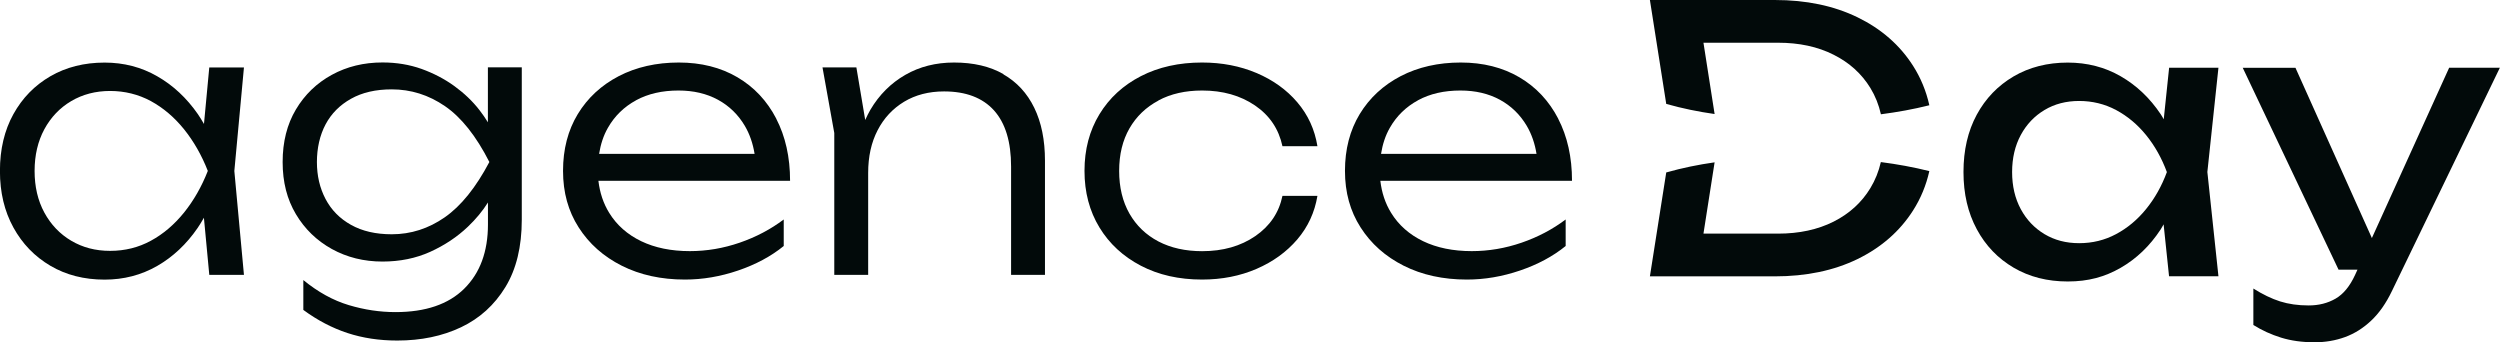
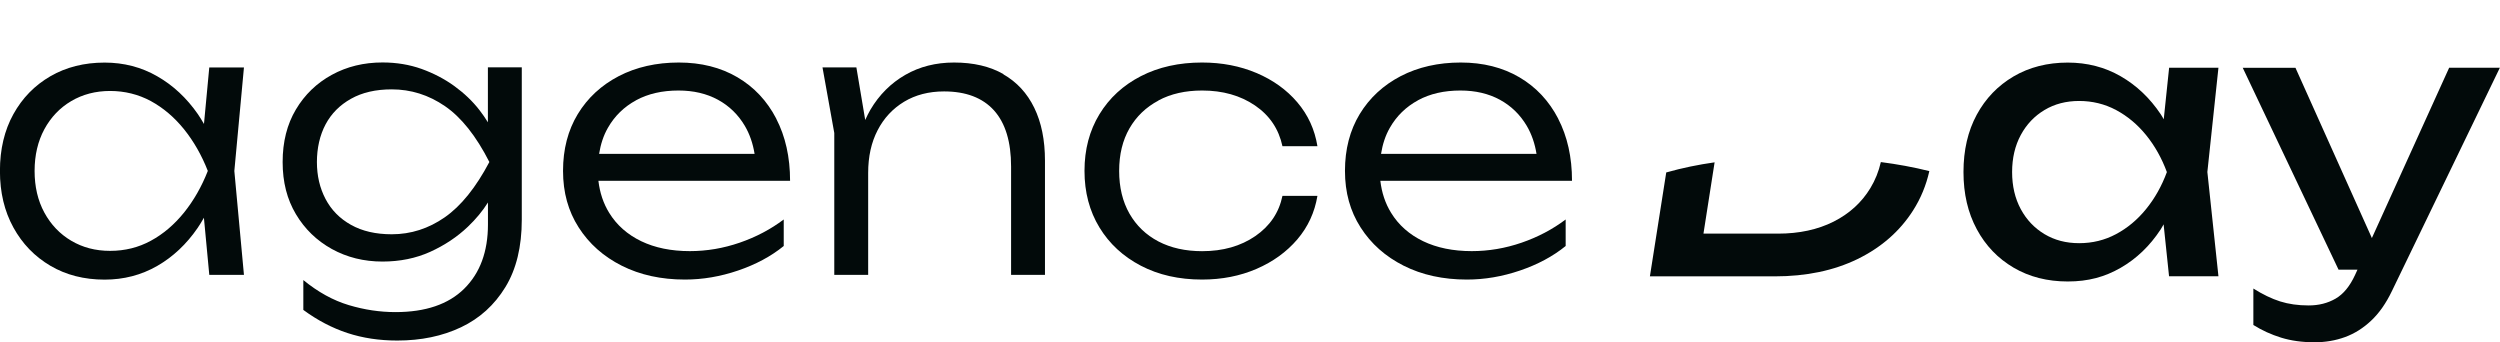
<svg xmlns="http://www.w3.org/2000/svg" id="Calque_2" data-name="Calque 2" viewBox="0 0 390.25 53.44">
  <defs>
    <style>
      .cls-1 {
        fill: #020a0a;
      }
    </style>
  </defs>
  <g id="Calque_1-2" data-name="Calque 1">
    <g>
      <path class="cls-1" d="m291.97,29.36c-1.36,2.24-3.27,3.99-5.75,5.24-2.47,1.24-5.36,1.87-8.66,1.87h-11.65l1.74-11.13c-2.53.36-5.05.87-7.55,1.58l-2.55,16.22h19.5c4.9,0,9.21-.9,12.91-2.7,3.7-1.81,6.59-4.33,8.66-7.57,1.2-1.88,2.05-3.93,2.55-6.16-2.51-.63-5.03-1.08-7.57-1.41-.33,1.46-.88,2.82-1.63,4.06Z" />
-       <path class="cls-1" d="m289.96,2.7c-3.7-1.8-8.01-2.7-12.91-2.7h-19.5l2.55,16.22c2.5.71,5.02,1.22,7.55,1.58l-1.74-11.13h11.65c3.3,0,6.19.62,8.66,1.87,2.48,1.24,4.39,2.98,5.75,5.2.76,1.25,1.31,2.61,1.64,4.1,2.54-.33,5.05-.78,7.56-1.41-.5-2.24-1.35-4.29-2.55-6.17-2.07-3.24-4.96-5.76-8.66-7.56Z" />
      <path class="cls-1" d="m338.6,10.58l-.84,8.04c-.15-.25-.29-.52-.46-.77-1.71-2.55-3.8-4.53-6.27-5.95-2.47-1.42-5.23-2.13-8.25-2.13-3.18,0-6,.72-8.46,2.16-2.45,1.44-4.37,3.43-5.75,5.98-1.38,2.55-2.07,5.53-2.07,8.94s.69,6.35,2.07,8.92c1.38,2.57,3.3,4.57,5.75,6.01,2.45,1.44,5.27,2.16,8.46,2.16s5.78-.71,8.25-2.13c2.47-1.42,4.55-3.41,6.24-5.98.17-.26.31-.54.47-.81l.85,8.11h7.71l-1.73-16.28,1.73-16.28h-7.71Zm-3.6,22.06c-1.36,1.67-2.92,2.97-4.69,3.91-1.76.94-3.68,1.41-5.75,1.41s-3.83-.47-5.41-1.41c-1.57-.94-2.81-2.24-3.71-3.91-.9-1.67-1.35-3.6-1.35-5.78s.45-4.11,1.35-5.78c.9-1.67,2.14-2.97,3.71-3.91,1.57-.94,3.37-1.41,5.41-1.41s3.99.47,5.75,1.41c1.76.94,3.33,2.24,4.69,3.91,1.36,1.67,2.44,3.6,3.25,5.78-.81,2.19-1.89,4.11-3.25,5.78Z" />
      <path class="cls-1" d="m382.31,10.58l-12.06,26.58-11.93-26.58h-8.23l14.96,31.52h2.95l-.37.81c-.81,1.76-1.82,3-3.05,3.71-1.23.71-2.63,1.06-4.2,1.06-1.65,0-3.13-.21-4.46-.63-1.32-.42-2.71-1.09-4.17-2.01v5.69c1.34.84,2.79,1.5,4.34,1.98,1.55.48,3.29.72,5.21.72,1.69,0,3.27-.27,4.75-.81,1.48-.54,2.84-1.39,4.08-2.56,1.25-1.17,2.33-2.71,3.25-4.63l16.85-34.86h-7.94Z" />
      <path class="cls-1" d="m32.67,10.51l-.83,8.84c-.31-.52-.61-1.04-.95-1.53-1.76-2.53-3.88-4.51-6.36-5.92-2.47-1.42-5.21-2.13-8.2-2.13-3.18,0-6,.71-8.46,2.13-2.45,1.42-4.38,3.39-5.78,5.92-1.4,2.53-2.1,5.48-2.1,8.86s.7,6.28,2.1,8.83c1.4,2.55,3.33,4.54,5.78,5.98,2.45,1.44,5.27,2.16,8.46,2.16,2.99,0,5.72-.71,8.2-2.13,2.47-1.42,4.58-3.4,6.33-5.95.35-.51.66-1.04.97-1.58l.84,8.92h5.41l-1.5-16.22,1.5-16.16h-5.41Zm-3.94,22.67c-1.52,1.88-3.24,3.35-5.18,4.4-1.94,1.06-4.06,1.58-6.36,1.58s-4.29-.53-6.07-1.58c-1.78-1.05-3.18-2.52-4.2-4.4-1.02-1.88-1.52-4.05-1.52-6.5s.51-4.62,1.52-6.5c1.02-1.88,2.42-3.35,4.2-4.4,1.78-1.05,3.81-1.58,6.07-1.58s4.42.53,6.36,1.58c1.94,1.06,3.66,2.52,5.18,4.4,1.51,1.88,2.75,4.05,3.71,6.5-.96,2.45-2.2,4.62-3.71,6.5Z" />
      <path class="cls-1" d="m76.16,19.09c-.39-.64-.83-1.28-1.32-1.91-1.07-1.38-2.38-2.63-3.91-3.74-1.53-1.11-3.24-2-5.12-2.68-1.88-.67-3.91-1.01-6.1-1.01-2.92,0-5.55.64-7.91,1.93-2.36,1.29-4.23,3.09-5.61,5.41-1.38,2.32-2.07,5.05-2.07,8.2s.69,5.82,2.07,8.14c1.38,2.32,3.25,4.13,5.61,5.44,2.36,1.3,4.99,1.96,7.91,1.96,2.72,0,5.21-.51,7.45-1.52,2.24-1.02,4.2-2.32,5.87-3.91,1.27-1.21,2.31-2.47,3.14-3.79v3.42c0,4.26-1.24,7.6-3.71,10.04s-6.05,3.65-10.73,3.65c-2.42,0-4.84-.36-7.28-1.09-2.44-.73-4.8-2.03-7.1-3.91v4.66c2.19,1.61,4.48,2.81,6.87,3.6,2.4.79,4.99,1.18,7.79,1.18,3.72,0,7.04-.69,9.95-2.07,2.91-1.38,5.22-3.47,6.93-6.27,1.71-2.8,2.56-6.31,2.56-10.53V10.51h-5.29v8.58Zm-6.73,14.83c-2.53,1.76-5.29,2.65-8.28,2.65-2.49,0-4.61-.49-6.36-1.47-1.75-.98-3.07-2.32-3.97-4.03-.9-1.71-1.35-3.63-1.35-5.78s.45-4.18,1.35-5.87c.9-1.69,2.22-3.02,3.97-4,1.74-.98,3.86-1.47,6.36-1.47,2.99,0,5.76.87,8.31,2.62,2.55,1.75,4.86,4.65,6.93,8.72-2.11,3.99-4.43,6.87-6.96,8.63Z" />
      <path class="cls-1" d="m121.18,18.53c-1.44-2.78-3.46-4.94-6.07-6.47-2.61-1.53-5.66-2.3-9.15-2.3s-6.65.71-9.38,2.13c-2.72,1.42-4.85,3.39-6.39,5.92-1.53,2.53-2.3,5.48-2.3,8.86s.81,6.28,2.44,8.83c1.63,2.55,3.87,4.54,6.73,5.98,2.86,1.44,6.15,2.16,9.87,2.16,2.76,0,5.52-.47,8.28-1.41,2.76-.94,5.14-2.21,7.13-3.83v-4.14c-2.03,1.53-4.32,2.74-6.87,3.62-2.55.88-5.15,1.32-7.79,1.32-2.91,0-5.45-.52-7.59-1.55-2.15-1.04-3.82-2.51-5-4.43-.91-1.47-1.46-3.14-1.68-5h29.92c0-3.68-.72-6.91-2.16-9.69Zm-21.89-2.88c1.88-1.02,4.08-1.52,6.62-1.52,2.34,0,4.39.48,6.16,1.44,1.76.96,3.16,2.32,4.2,4.08.75,1.28,1.26,2.74,1.52,4.37h-24.27c.24-1.5.68-2.87,1.38-4.08,1.05-1.84,2.52-3.27,4.4-4.29Z" />
      <path class="cls-1" d="m156.64,11.57c-2.11-1.21-4.68-1.81-7.71-1.81-2.84,0-5.38.64-7.62,1.93-2.24,1.29-4.06,3.1-5.44,5.44-.3.51-.56,1.05-.81,1.6l-1.38-8.21h-5.29l1.84,10.24v22.15h5.29v-15.93c0-2.53.49-4.75,1.47-6.64.98-1.9,2.36-3.38,4.14-4.46,1.78-1.07,3.86-1.61,6.24-1.61,3.41,0,6.01.99,7.79,2.96,1.78,1.98,2.67,4.9,2.67,8.77v16.91h5.29v-17.83c0-3.22-.56-5.97-1.67-8.25-1.11-2.28-2.72-4.03-4.83-5.23Z" />
      <path class="cls-1" d="m180.83,15.68c1.94-1.04,4.21-1.55,6.82-1.55,3.22,0,5.97.78,8.25,2.33,2.28,1.55,3.71,3.67,4.29,6.36h5.46c-.42-2.61-1.47-4.89-3.14-6.85-1.67-1.96-3.79-3.48-6.36-4.57-2.57-1.09-5.41-1.64-8.51-1.64-3.6,0-6.79.71-9.55,2.13-2.76,1.42-4.92,3.4-6.47,5.95-1.55,2.55-2.33,5.49-2.33,8.83s.78,6.28,2.33,8.83c1.55,2.55,3.71,4.54,6.47,5.98,2.76,1.44,5.94,2.16,9.55,2.16,3.11,0,5.94-.56,8.51-1.67,2.57-1.11,4.69-2.65,6.36-4.6,1.67-1.96,2.71-4.22,3.14-6.79h-5.46c-.54,2.61-1.95,4.7-4.23,6.27-2.28,1.57-5.05,2.36-8.31,2.36-2.61,0-4.88-.51-6.82-1.52-1.94-1.02-3.44-2.46-4.52-4.34-1.07-1.88-1.61-4.1-1.61-6.67s.54-4.78,1.61-6.64c1.07-1.86,2.58-3.31,4.52-4.34Z" />
      <path class="cls-1" d="m243.24,18.53c-1.44-2.78-3.46-4.94-6.07-6.47-2.61-1.53-5.66-2.3-9.15-2.3s-6.65.71-9.38,2.13c-2.72,1.42-4.85,3.39-6.39,5.92-1.53,2.53-2.3,5.48-2.3,8.86s.81,6.28,2.44,8.83c1.63,2.55,3.87,4.54,6.73,5.98,2.86,1.44,6.15,2.16,9.87,2.16,2.76,0,5.52-.47,8.28-1.41,2.76-.94,5.14-2.21,7.13-3.83v-4.14c-2.03,1.53-4.32,2.74-6.87,3.62-2.55.88-5.15,1.32-7.79,1.32-2.91,0-5.45-.52-7.59-1.55-2.15-1.04-3.82-2.51-5-4.43-.91-1.47-1.46-3.14-1.68-5h29.92c0-3.68-.72-6.91-2.16-9.69Zm-21.89-2.88c1.88-1.02,4.08-1.52,6.62-1.52,2.34,0,4.39.48,6.16,1.44,1.76.96,3.16,2.32,4.2,4.08.75,1.28,1.26,2.74,1.52,4.37h-24.27c.24-1.5.68-2.87,1.38-4.08,1.05-1.84,2.52-3.27,4.4-4.29Z" />
    </g>
  </g>
</svg>